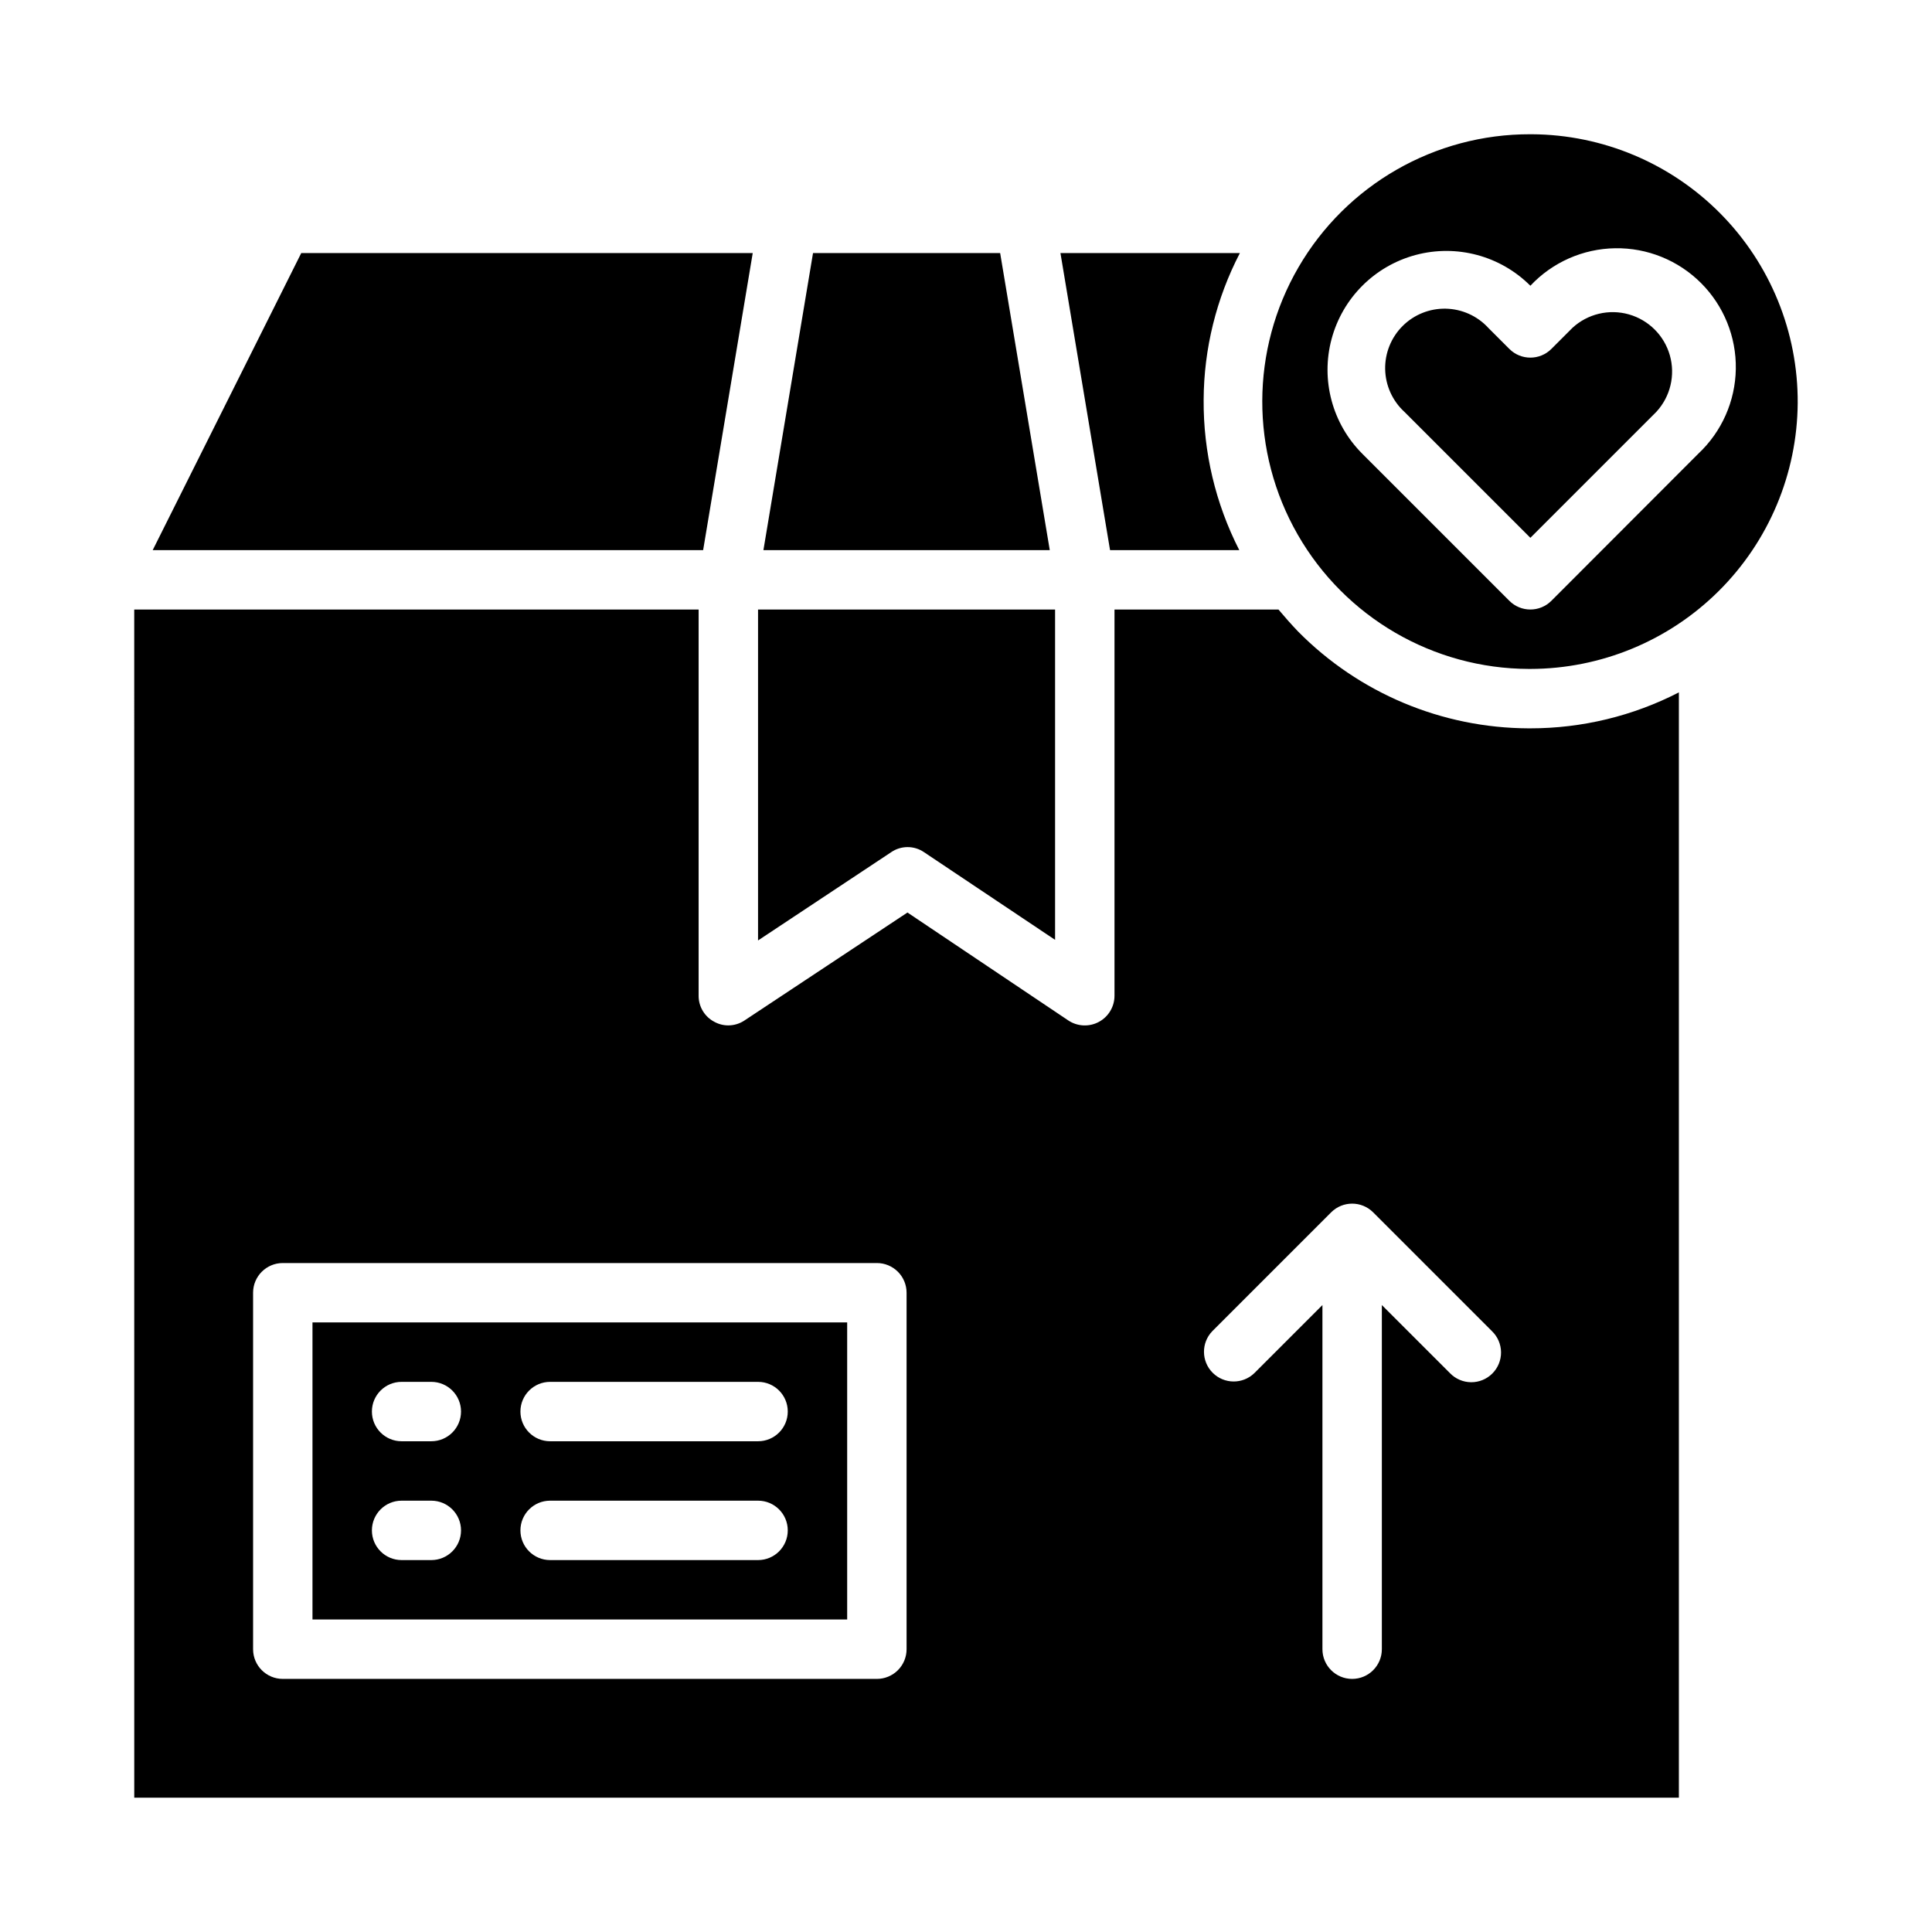
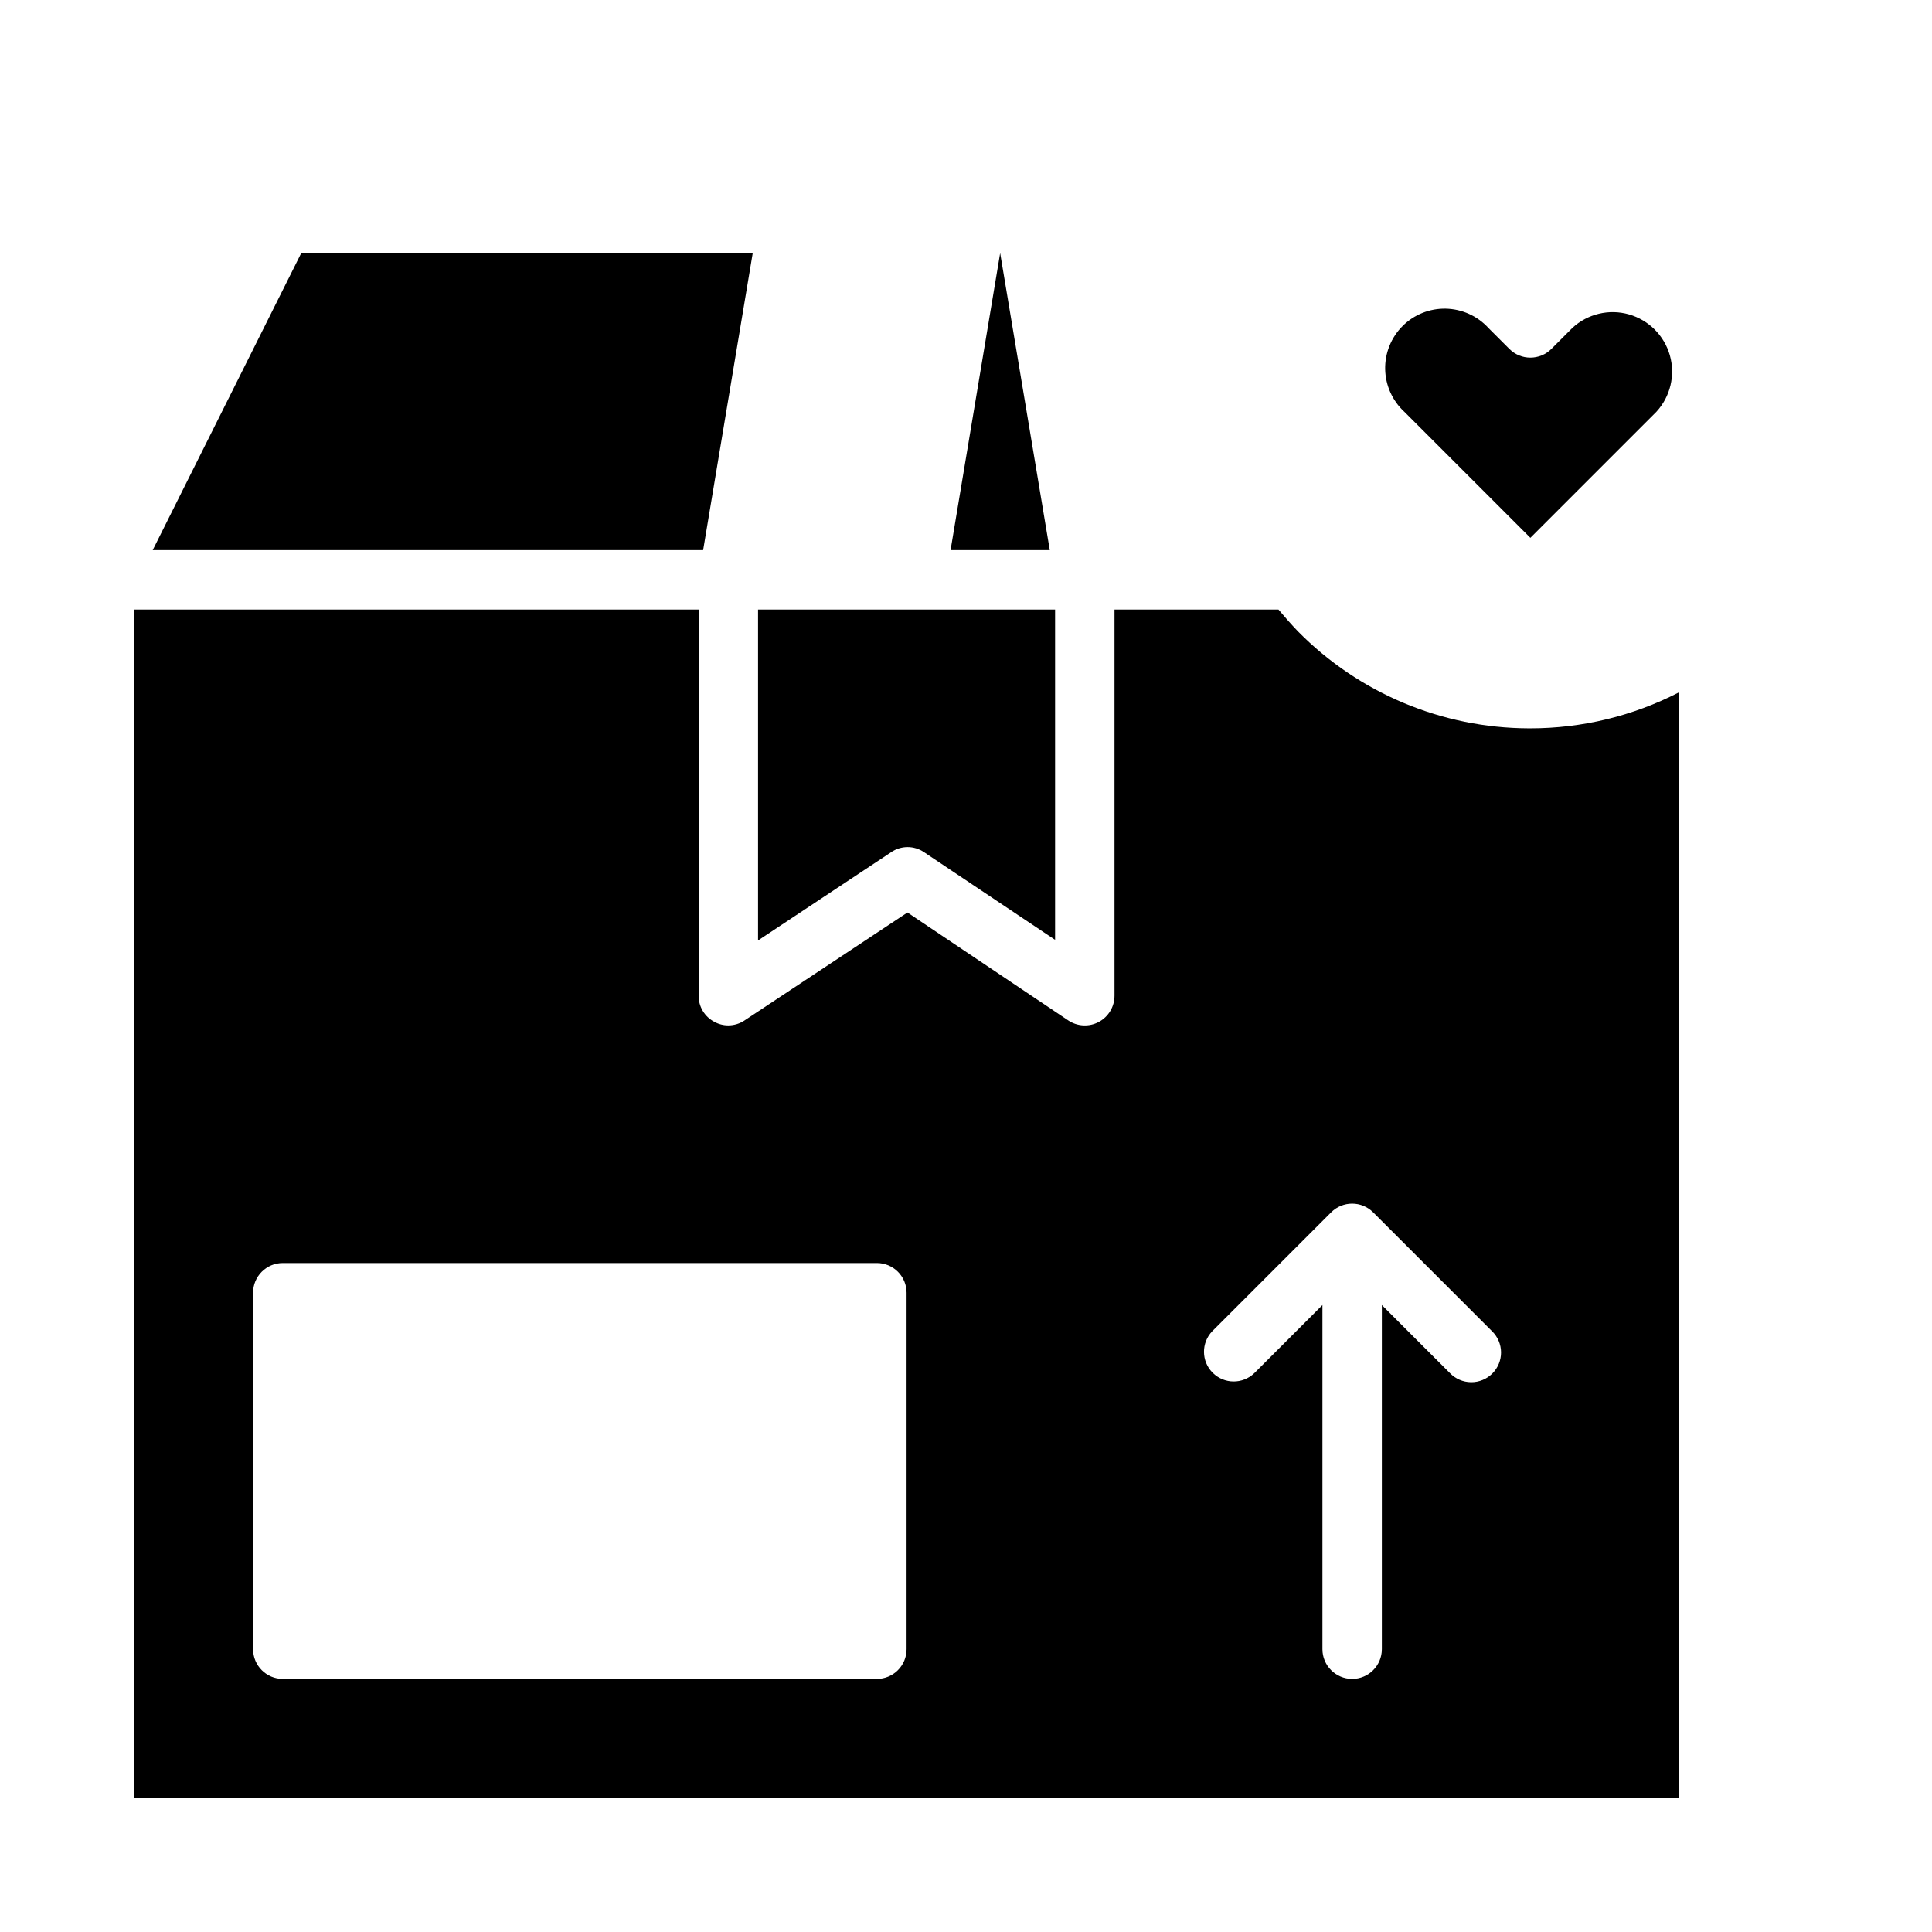
<svg xmlns="http://www.w3.org/2000/svg" fill="#000000" width="800px" height="800px" version="1.1" viewBox="144 144 512 512">
  <g>
    <path d="m344.89 393.23 35.266-23.379v-0.004c2.633-1.809 6.109-1.809 8.738 0l34.715 23.223v-87.535h-78.719z" />
    <path d="m343.48 211.07h-119.65l-39.363 78.719h145.87z" />
-     <path d="m368.51 494.46h-141.7v78.723h141.7zm-110.21 62.977h-7.871c-4.348 0-7.871-3.523-7.871-7.871s3.523-7.871 7.871-7.871h7.871c4.348 0 7.875 3.523 7.875 7.871s-3.527 7.871-7.875 7.871zm0-31.488h-7.871c-4.348 0-7.871-3.523-7.871-7.871s3.523-7.871 7.871-7.871h7.871c4.348 0 7.875 3.523 7.875 7.871s-3.527 7.871-7.875 7.871zm86.594 31.488h-55.105c-4.348 0-7.871-3.523-7.871-7.871s3.523-7.871 7.871-7.871h55.105c4.348 0 7.871 3.523 7.871 7.871s-3.523 7.871-7.871 7.871zm0-31.488h-55.105c-4.348 0-7.871-3.523-7.871-7.871s3.523-7.871 7.871-7.871h55.105c4.348 0 7.871 3.523 7.871 7.871s-3.523 7.871-7.871 7.871z" />
    <path d="m179.58 620.41h409.34v-292.92c-12.172 6.266-25.668 9.531-39.359 9.527h-0.473c-22.965-0.082-44.953-9.316-61.086-25.664-1.812-1.891-3.543-3.856-5.195-5.824h-43.453v102.34c0.004 2.914-1.602 5.594-4.176 6.961-2.57 1.367-5.691 1.203-8.105-0.426l-42.586-28.578-43.141 28.574v0.004c-1.277 0.863-2.785 1.328-4.328 1.336-1.293 0.004-2.566-0.32-3.699-0.945-2.582-1.34-4.195-4.016-4.176-6.926v-102.34h-149.57zm285.7-123.64 31.488-31.488c3.074-3.074 8.059-3.074 11.129 0l31.488 31.488c1.52 1.465 2.387 3.481 2.406 5.594 0.016 2.109-0.812 4.141-2.309 5.633-1.492 1.496-3.523 2.324-5.633 2.309-2.113-0.02-4.129-0.887-5.594-2.406l-18.051-18.047v91.203c0 4.348-3.523 7.871-7.871 7.871-4.348 0-7.875-3.523-7.875-7.871v-91.203l-18.051 18.051 0.004-0.004c-3.09 2.984-8 2.941-11.035-0.094-3.039-3.035-3.082-7.945-0.098-11.035zm-254.21-10.18c0-4.348 3.523-7.871 7.871-7.871h157.44c2.086 0 4.09 0.828 5.566 2.305 1.477 1.477 2.305 3.481 2.305 5.566v94.465c0 2.09-0.828 4.09-2.305 5.566-1.477 1.477-3.481 2.305-5.566 2.305h-157.44c-4.348 0-7.871-3.523-7.871-7.871z" />
-     <path d="m422.2 289.79-13.148-78.719h-49.594l-13.145 78.719z" />
-     <path d="m620.41 250.82c0.105-18.789-7.258-36.852-20.473-50.215-13.211-13.359-31.191-20.922-49.98-21.027h-0.395c-25.312-0.07-48.738 13.367-61.453 35.254-12.719 21.887-12.793 48.891-0.199 70.848 12.598 21.957 35.949 35.523 61.258 35.594h0.395c18.711-0.031 36.656-7.453 49.922-20.648 13.27-13.191 20.789-31.094 20.926-49.805zm-65.281 52.402c-3.074 3.074-8.059 3.074-11.133 0l-38.965-38.965c-7.957-7.957-11.062-19.551-8.148-30.418 2.91-10.863 11.398-19.352 22.266-22.266 10.867-2.91 22.461 0.195 30.414 8.152 5.832-6.219 13.938-9.805 22.461-9.938 8.523-0.137 16.738 3.191 22.766 9.219 6.027 6.027 9.355 14.242 9.219 22.766-0.133 8.523-3.719 16.625-9.938 22.461z" />
-     <path d="m425.03 211.07 13.145 78.719h34.246c-6.297-12.328-9.539-25.988-9.445-39.832 0.066-13.539 3.359-26.871 9.602-38.887z" />
+     <path d="m422.2 289.79-13.148-78.719l-13.145 78.719z" />
    <path d="m560.72 230.88-5.59 5.59c-3.074 3.074-8.059 3.074-11.133 0l-5.59-5.59h0.004c-2.906-3.156-6.973-4.988-11.262-5.078-4.285-0.09-8.426 1.574-11.457 4.609-3.031 3.031-4.695 7.172-4.609 11.457 0.09 4.289 1.926 8.355 5.078 11.258l33.402 33.402 33.402-33.402c3.703-4.023 5.055-9.684 3.566-14.945-1.488-5.262-5.606-9.375-10.867-10.867-5.262-1.488-10.922-0.137-14.945 3.566z" />
  </g>
</svg>